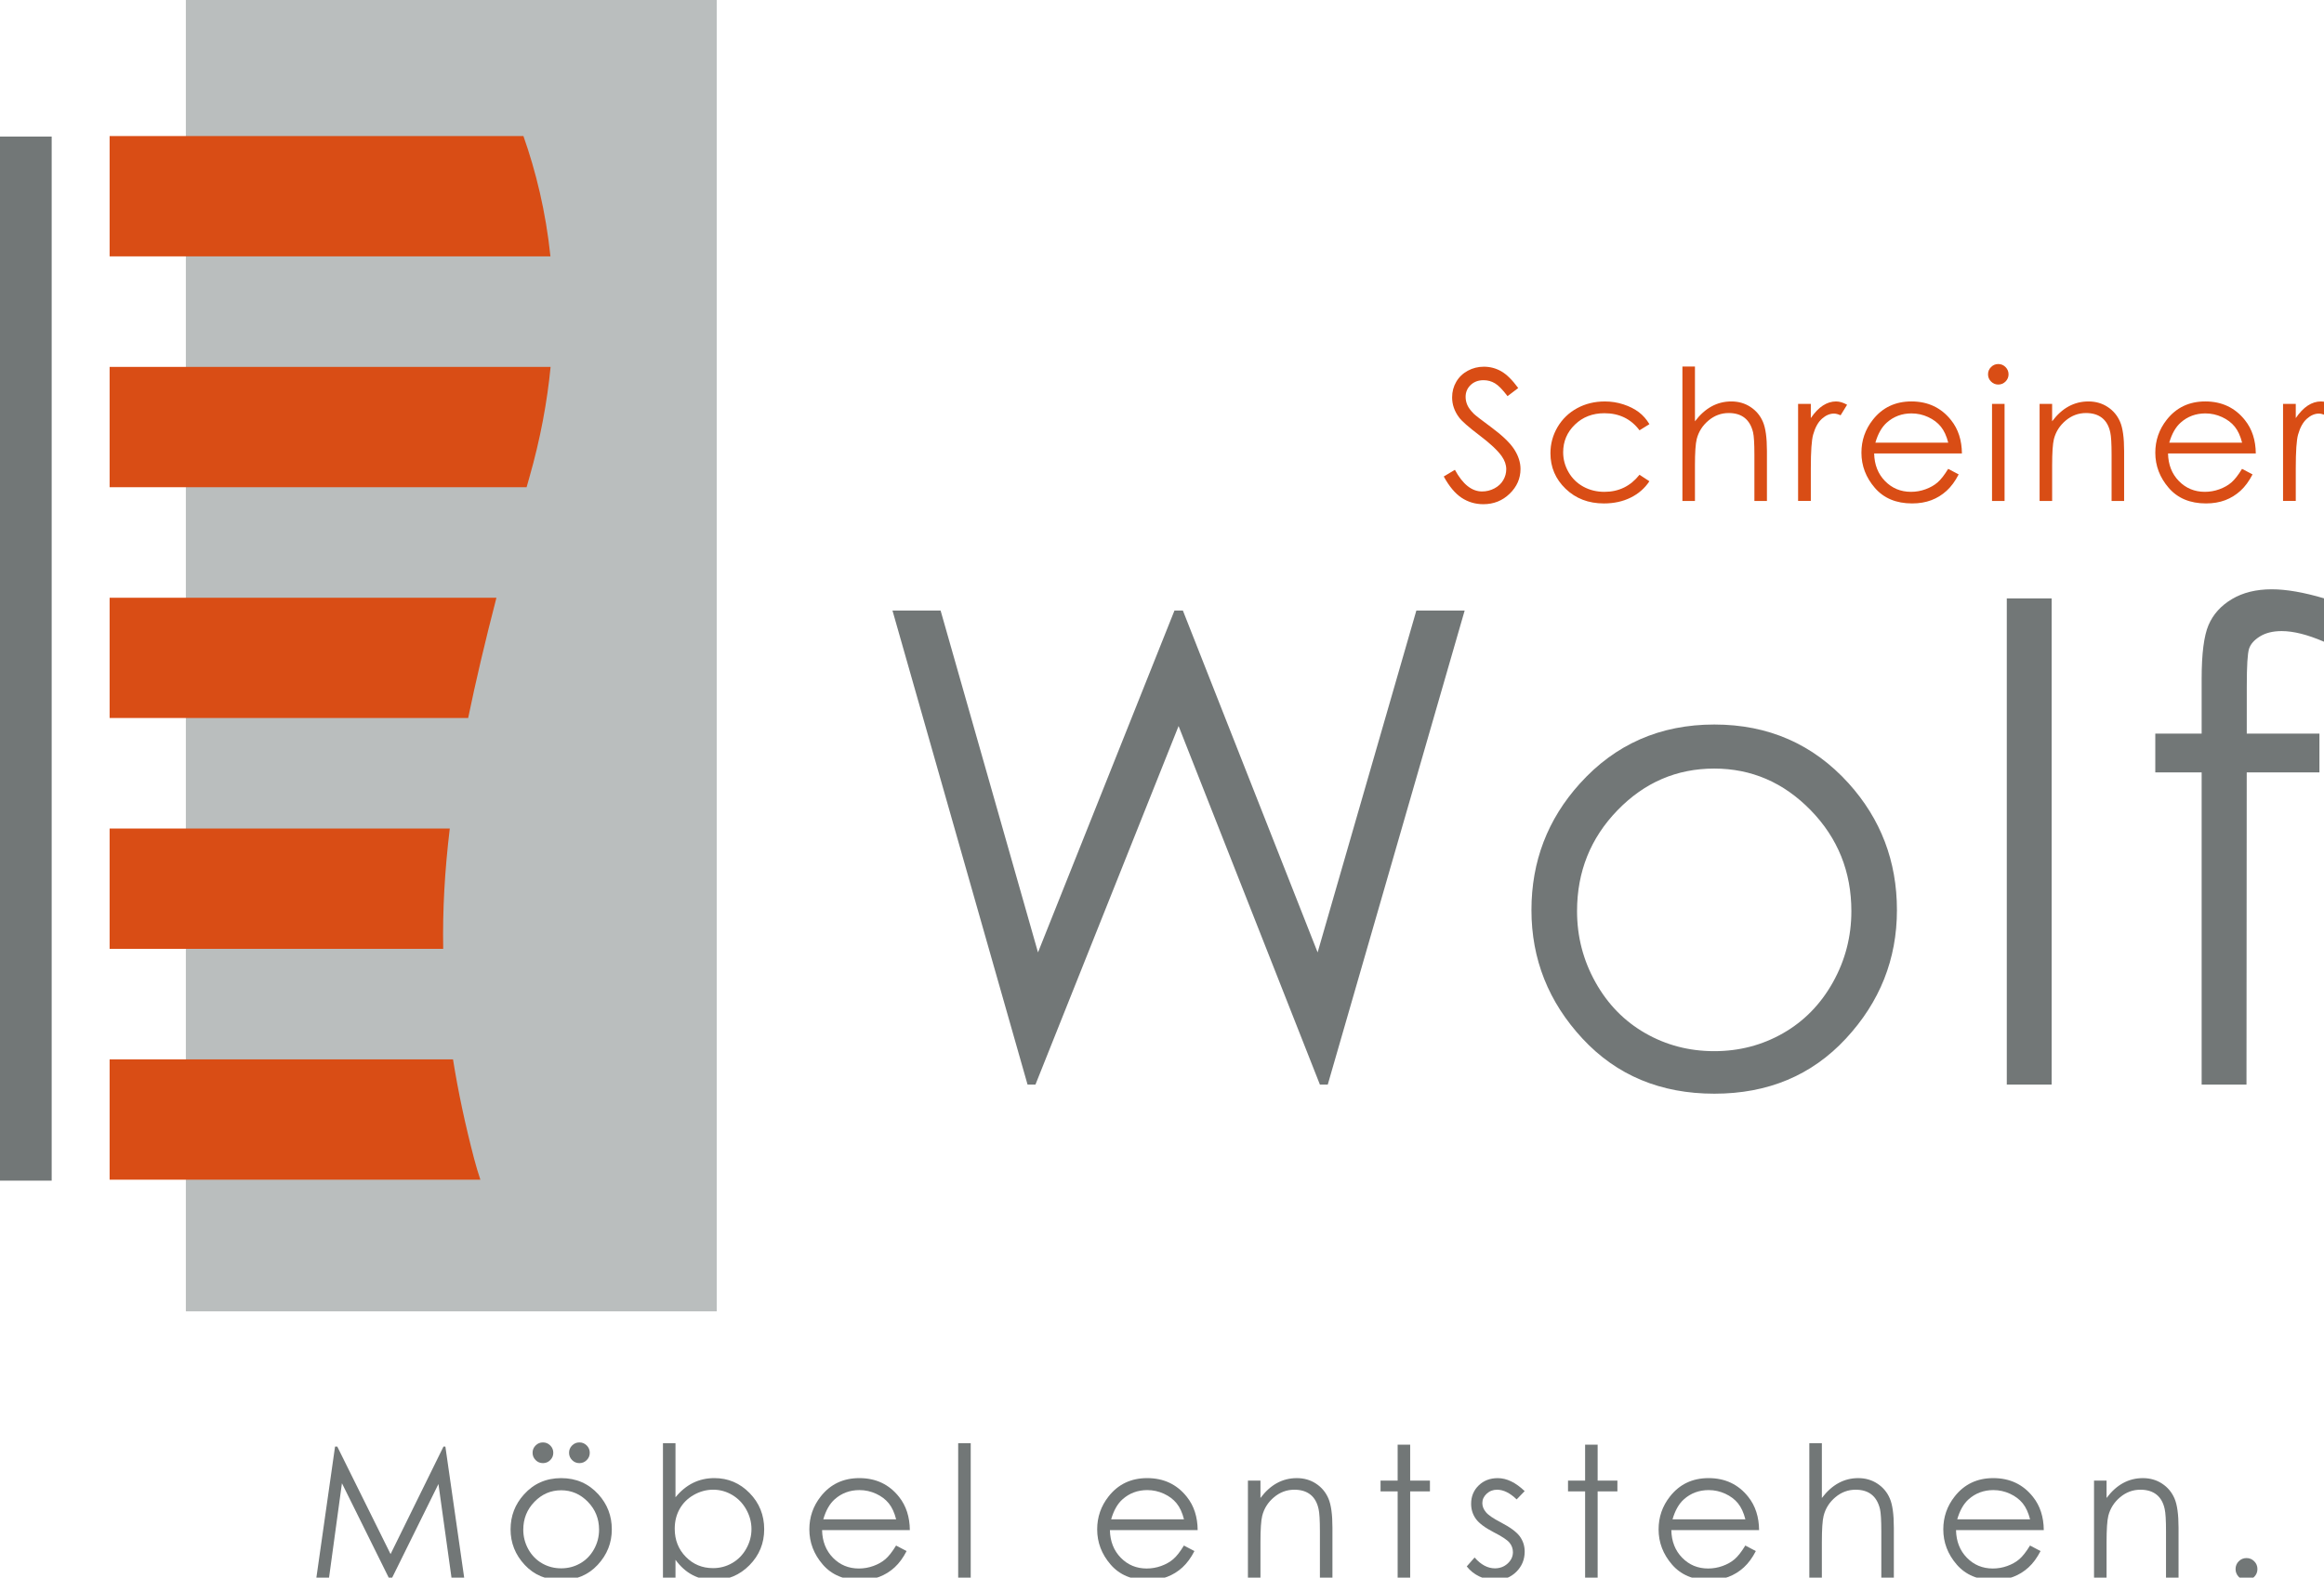
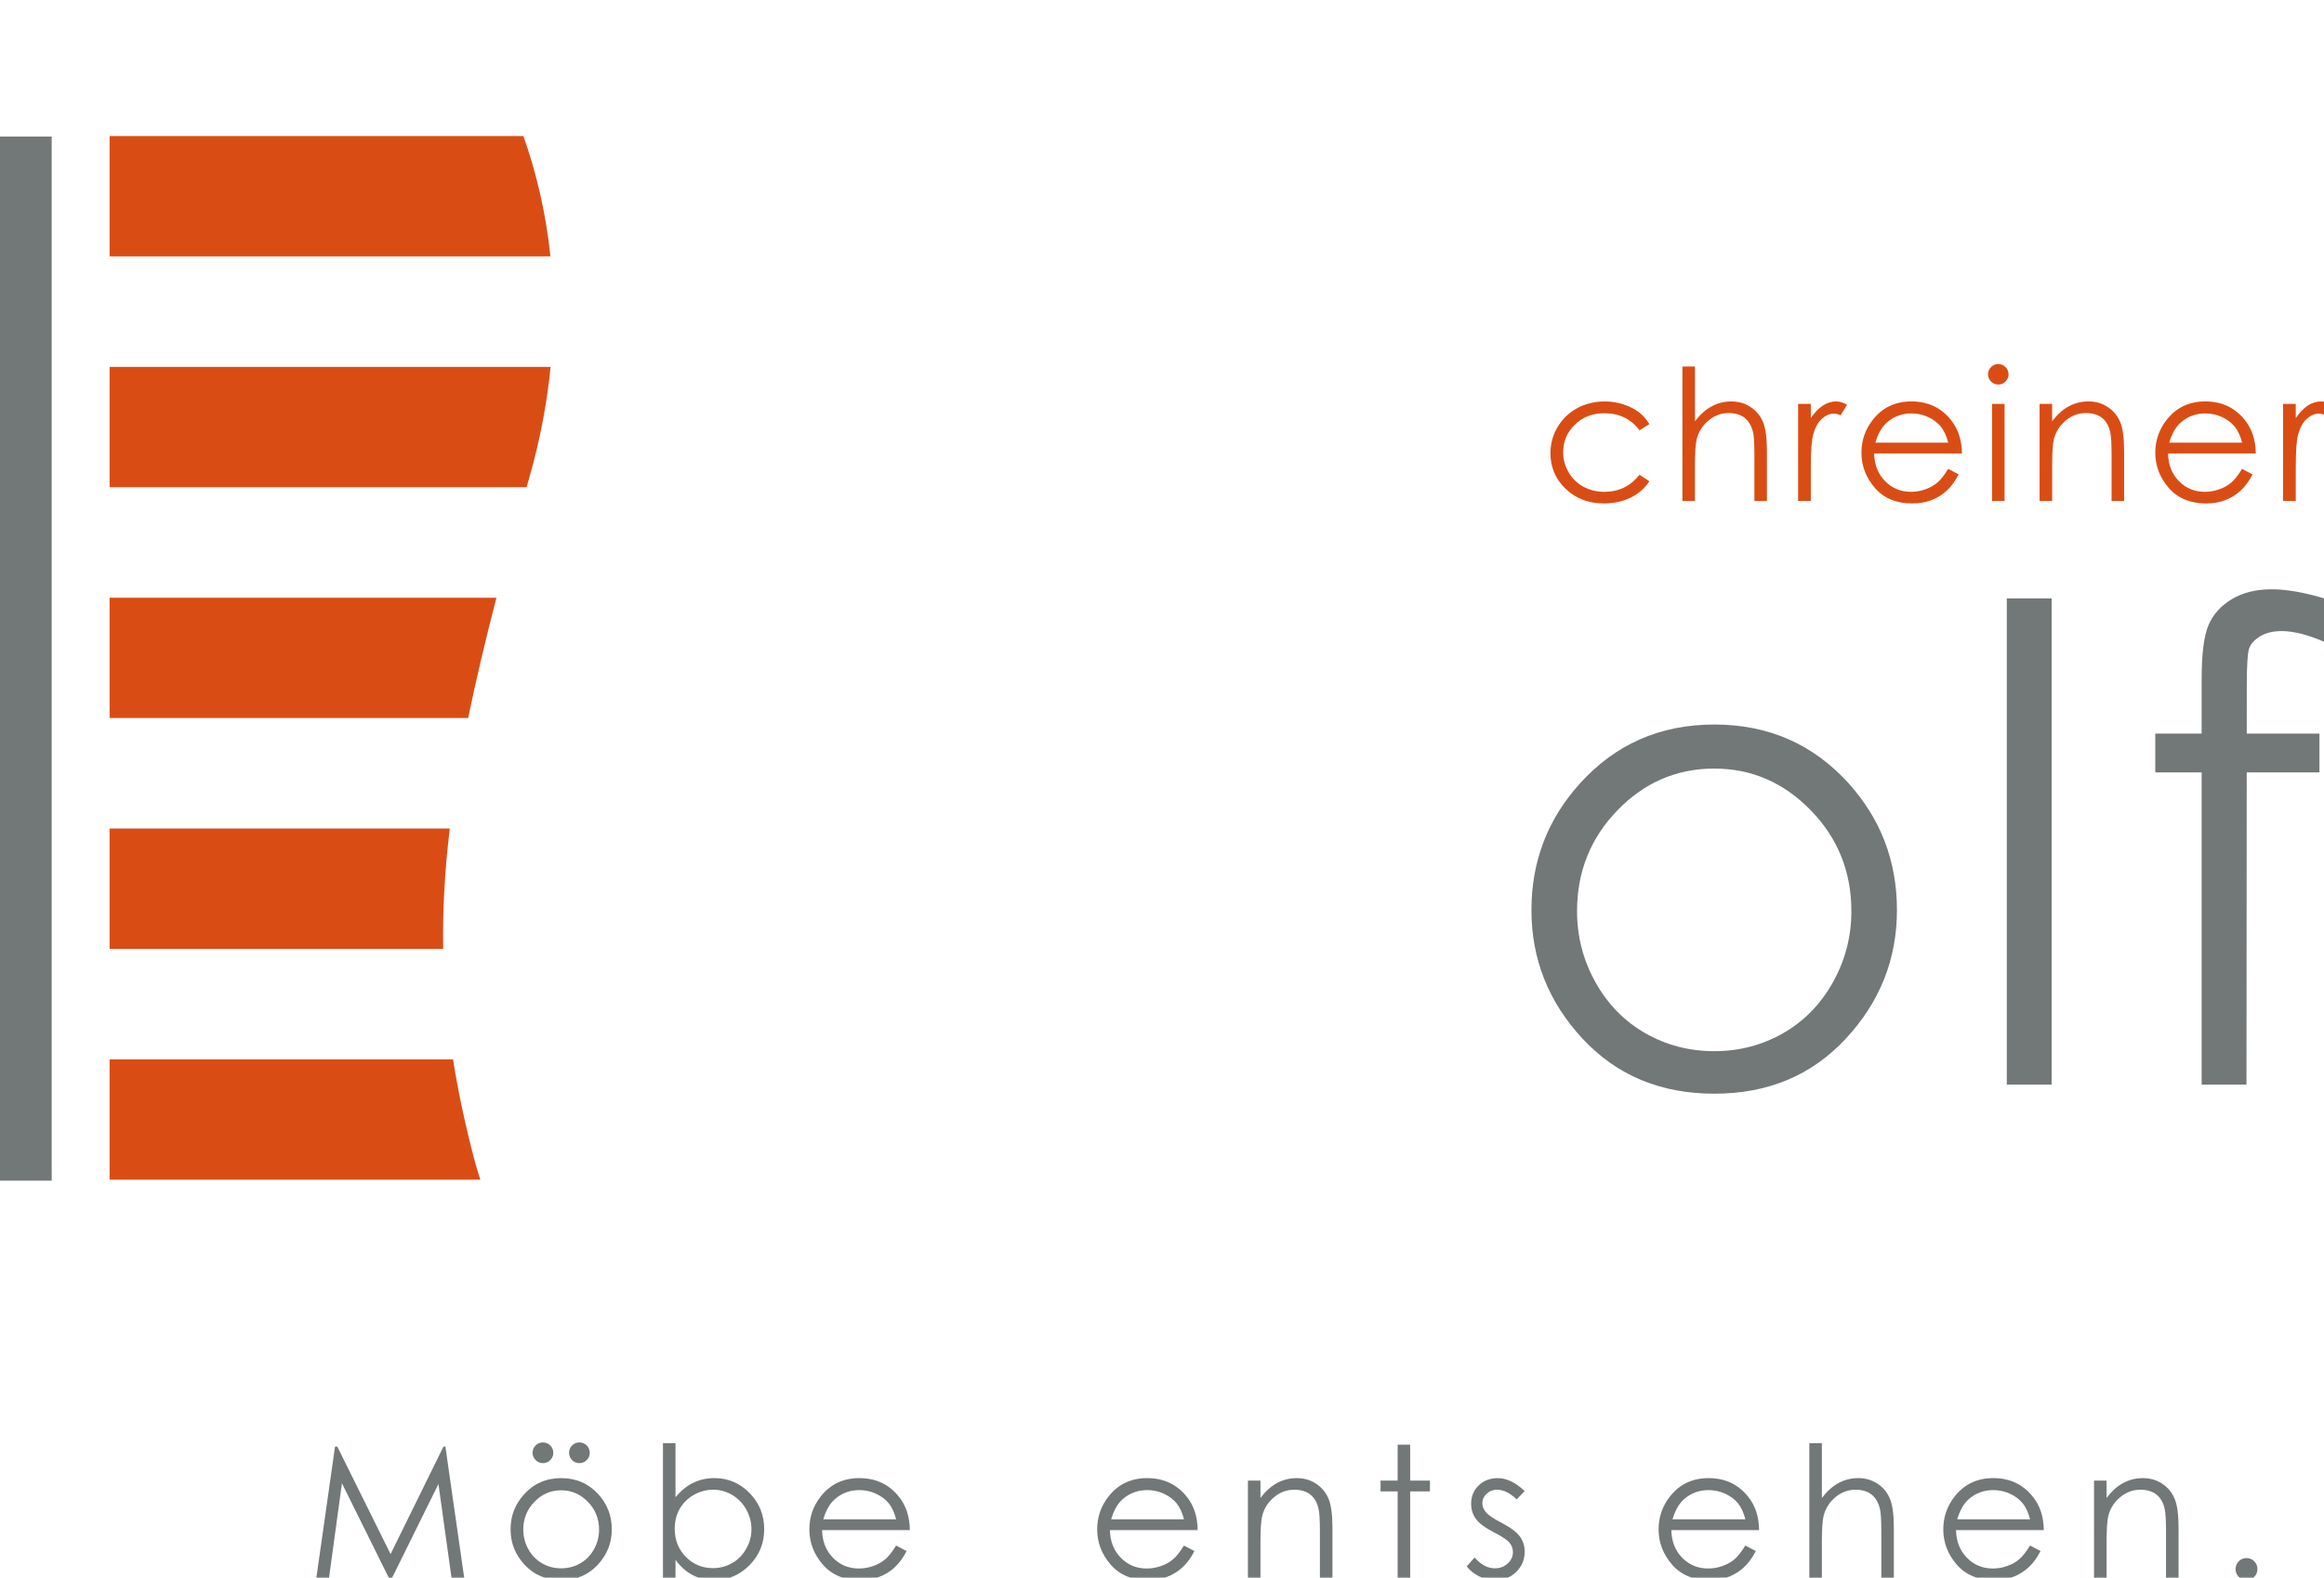
<svg xmlns="http://www.w3.org/2000/svg" version="1.1" id="Ebene_1" x="0px" y="0px" width="191.159px" height="129.805px" viewBox="0 0 191.159 129.805" enable-background="new 0 0 191.159 129.805" xml:space="preserve">
-   <rect x="15.287" fill="#BABEBE" width="43.667" height="107.896" />
  <g>
-     <path fill="#D94D15" d="M118.755,39.205l0.917-0.55c0.644,1.188,1.388,1.781,2.233,1.781c0.361,0,0.699-0.084,1.018-0.252   c0.316-0.168,0.559-0.394,0.725-0.677c0.166-0.283,0.248-0.583,0.248-0.9c0-0.36-0.121-0.714-0.365-1.061   c-0.336-0.479-0.951-1.056-1.842-1.73c-0.898-0.68-1.456-1.171-1.676-1.474c-0.38-0.508-0.57-1.056-0.57-1.646   c0-0.468,0.113-0.895,0.338-1.28c0.224-0.386,0.539-0.689,0.947-0.911c0.406-0.222,0.85-0.333,1.328-0.333   c0.508,0,0.982,0.125,1.424,0.375s0.908,0.71,1.4,1.38l-0.879,0.667c-0.406-0.535-0.751-0.887-1.037-1.057   c-0.285-0.17-0.596-0.255-0.934-0.255c-0.434,0-0.789,0.132-1.064,0.396s-0.414,0.588-0.414,0.974c0,0.235,0.049,0.461,0.146,0.681   s0.277,0.459,0.535,0.718c0.143,0.137,0.606,0.496,1.393,1.077c0.934,0.688,1.574,1.301,1.922,1.838   c0.346,0.537,0.52,1.077,0.52,1.619c0,0.781-0.297,1.46-0.891,2.036s-1.316,0.864-2.166,0.864c-0.655,0-1.249-0.175-1.781-0.523   C119.696,40.61,119.205,40.025,118.755,39.205z" />
    <path fill="#D94D15" d="M135.671,34.899l-0.814,0.506c-0.705-0.938-1.666-1.406-2.887-1.406c-0.975,0-1.783,0.313-2.427,0.937   c-0.644,0.625-0.966,1.383-0.966,2.276c0,0.581,0.148,1.127,0.444,1.639s0.702,0.91,1.22,1.193   c0.516,0.283,1.096,0.424,1.736,0.424c1.176,0,2.135-0.469,2.879-1.406l0.814,0.535c-0.383,0.579-0.896,1.027-1.541,1.346   c-0.645,0.319-1.379,0.479-2.202,0.479c-1.265,0-2.313-0.401-3.147-1.203c-0.834-0.802-1.25-1.777-1.25-2.926   c0-0.772,0.195-1.49,0.584-2.153c0.391-0.662,0.926-1.18,1.607-1.551c0.682-0.372,1.443-0.558,2.287-0.558   c0.529,0,1.041,0.081,1.533,0.243c0.492,0.162,0.91,0.373,1.254,0.633C135.14,34.166,135.431,34.497,135.671,34.899z" />
    <path fill="#D94D15" d="M138.386,30.155h1.031v4.51c0.414-0.547,0.871-0.956,1.369-1.228c0.496-0.271,1.036-0.407,1.617-0.407   c0.596,0,1.123,0.151,1.584,0.455c0.461,0.303,0.803,0.71,1.021,1.222c0.22,0.511,0.33,1.312,0.33,2.402v4.108h-1.031v-3.804   c0-0.918-0.037-1.532-0.109-1.839c-0.127-0.528-0.357-0.925-0.691-1.191c-0.334-0.266-0.771-0.399-1.313-0.399   c-0.619,0-1.174,0.205-1.663,0.616s-0.813,0.918-0.968,1.525c-0.098,0.391-0.146,1.114-0.146,2.169v2.925h-1.031V30.155z" />
    <path fill="#D94D15" d="M147.901,33.233h1.047v1.166c0.313-0.46,0.643-0.803,0.99-1.029s0.709-0.34,1.086-0.34   c0.283,0,0.586,0.091,0.908,0.271l-0.535,0.868c-0.215-0.093-0.396-0.14-0.543-0.14c-0.342,0-0.672,0.141-0.989,0.422   s-0.56,0.718-0.726,1.309c-0.127,0.455-0.191,1.374-0.191,2.757v2.699h-1.047V33.233z" />
    <path fill="#D94D15" d="M160.245,38.577l0.864,0.455c-0.284,0.555-0.614,1.003-0.987,1.344s-0.793,0.601-1.26,0.778   s-0.994,0.267-1.584,0.267c-1.307,0-2.328-0.427-3.064-1.28s-1.104-1.818-1.104-2.894c0-1.012,0.312-1.915,0.936-2.707   c0.79-1.007,1.849-1.511,3.175-1.511c1.365,0,2.455,0.517,3.271,1.55c0.58,0.729,0.874,1.64,0.884,2.731h-7.219   c0.02,0.923,0.317,1.681,0.894,2.271c0.576,0.591,1.289,0.886,2.136,0.886c0.409,0,0.806-0.07,1.192-0.21s0.717-0.326,0.986-0.558   C159.636,39.468,159.929,39.094,160.245,38.577z M160.25,36.421c-0.138-0.548-0.339-0.985-0.603-1.313s-0.613-0.592-1.047-0.792   c-0.434-0.2-0.891-0.301-1.369-0.301c-0.789,0-1.467,0.252-2.033,0.756c-0.414,0.367-0.728,0.917-0.939,1.65H160.25z" />
    <path fill="#D94D15" d="M164.364,29.952c0.233,0,0.434,0.083,0.599,0.249s0.249,0.365,0.249,0.599c0,0.229-0.084,0.426-0.249,0.592   c-0.165,0.165-0.365,0.248-0.599,0.248c-0.229,0-0.426-0.083-0.592-0.248c-0.166-0.166-0.248-0.363-0.248-0.592   c0-0.234,0.082-0.434,0.248-0.599S164.136,29.952,164.364,29.952z M163.853,33.233h1.031v7.984h-1.031V33.233z" />
    <path fill="#D94D15" d="M167.765,33.233h1.031v1.43c0.41-0.547,0.863-0.956,1.361-1.227s1.039-0.406,1.625-0.406   c0.596,0,1.123,0.151,1.585,0.455c0.462,0.303,0.802,0.711,1.021,1.225c0.221,0.514,0.33,1.313,0.33,2.399v4.108h-1.031v-3.804   c0-0.918-0.037-1.532-0.109-1.839c-0.113-0.528-0.338-0.925-0.676-1.191c-0.338-0.266-0.777-0.399-1.32-0.399   c-0.619,0-1.176,0.205-1.667,0.616s-0.815,0.918-0.972,1.525c-0.098,0.396-0.146,1.119-0.146,2.169v2.925h-1.031V33.233z" />
    <path fill="#D94D15" d="M184.417,38.577l0.864,0.455c-0.284,0.555-0.614,1.003-0.987,1.344s-0.793,0.601-1.26,0.778   s-0.994,0.267-1.584,0.267c-1.307,0-2.328-0.427-3.064-1.28s-1.104-1.818-1.104-2.894c0-1.012,0.312-1.915,0.936-2.707   c0.79-1.007,1.849-1.511,3.175-1.511c1.365,0,2.455,0.517,3.271,1.55c0.58,0.729,0.874,1.64,0.884,2.731h-7.219   c0.02,0.923,0.317,1.681,0.894,2.271c0.576,0.591,1.289,0.886,2.136,0.886c0.409,0,0.806-0.07,1.192-0.21s0.717-0.326,0.986-0.558   C183.808,39.468,184.101,39.094,184.417,38.577z M184.422,36.421c-0.138-0.548-0.339-0.985-0.603-1.313s-0.613-0.592-1.047-0.792   c-0.434-0.2-0.891-0.301-1.369-0.301c-0.789,0-1.467,0.252-2.033,0.756c-0.414,0.367-0.728,0.917-0.939,1.65H184.422z" />
    <path fill="#D94D15" d="M187.79,33.233h1.047v1.166c0.313-0.46,0.643-0.803,0.989-1.029s0.709-0.34,1.085-0.34   c0.283,0,0.587,0.091,0.91,0.271l-0.535,0.868c-0.216-0.093-0.396-0.14-0.543-0.14c-0.342,0-0.672,0.141-0.99,0.422   s-0.561,0.718-0.727,1.309c-0.127,0.455-0.189,1.374-0.189,2.757v2.699h-1.047V33.233z" />
  </g>
  <rect y="11.235" fill="#727777" width="4.251" height="85.906" />
  <g>
-     <path fill="#727777" d="M73.411,50.237h3.958l8.011,28.125l11.224-28.125h0.694l11.082,28.125l8.12-28.125h3.974l-11.26,39h-0.647   l-11.624-29.5l-11.773,29.5h-0.65L73.411,50.237z" />
    <path fill="#727777" d="M141.014,59.612c4.439,0,8.118,1.611,11.037,4.832c2.653,2.939,3.98,6.418,3.98,10.436   c0,4.036-1.402,7.563-4.206,10.581s-6.407,4.526-10.812,4.526c-4.423,0-8.036-1.509-10.84-4.526s-4.205-6.545-4.205-10.581   c0-4,1.326-7.47,3.98-10.408C132.867,61.232,136.556,59.612,141.014,59.612z M141,63.237c-3.087,0-5.739,1.145-7.956,3.432   c-2.217,2.288-3.325,5.055-3.325,8.3c0,2.093,0.505,4.044,1.517,5.853c1.011,1.809,2.377,3.205,4.098,4.189   s3.609,1.477,5.667,1.477c2.057,0,3.946-0.492,5.667-1.477s3.086-2.381,4.098-4.189c1.011-1.809,1.517-3.76,1.517-5.853   c0-3.245-1.113-6.012-3.34-8.3C146.715,64.382,144.068,63.237,141,63.237z" />
    <path fill="#727777" d="M165.067,49.237h3.688v40h-3.688V49.237z" />
    <path fill="#727777" d="M191.159,49.229v3.57c-1.354-0.583-2.512-0.875-3.479-0.875c-0.721,0-1.316,0.147-1.791,0.44   c-0.475,0.294-0.771,0.632-0.895,1.015s-0.186,1.402-0.186,3.058l-0.002,3.925h5.977v3.188h-5.98l-0.02,25.688h-3.688V63.55h-3.813   v-3.188h3.813v-4.506c0-2.067,0.188-3.543,0.566-4.427c0.377-0.883,1.018-1.595,1.922-2.134s1.998-0.809,3.279-0.809   C188.058,48.487,189.489,48.735,191.159,49.229z" />
  </g>
  <g>
    <path fill="#727777" d="M26.024,129.805l1.535-10.781h0.185l4.382,8.844l4.352-8.844h0.157l1.546,10.781h-1.044l-1.073-7.703   l-3.806,7.703h-0.284l-3.848-7.766l-1.061,7.766H26.024z" />
    <path fill="#727777" d="M46.163,121.617c1.229,0,2.249,0.445,3.058,1.335c0.735,0.812,1.103,1.772,1.103,2.882   c0,1.115-0.389,2.089-1.165,2.923c-0.777,0.833-1.775,1.25-2.995,1.25c-1.226,0-2.227-0.417-3.003-1.25   c-0.777-0.833-1.165-1.808-1.165-2.923c0-1.105,0.367-2.063,1.103-2.875C43.906,122.064,44.927,121.617,46.163,121.617z    M46.159,122.617c-0.853,0-1.586,0.316-2.198,0.948c-0.613,0.632-0.919,1.396-0.919,2.292c0,0.578,0.14,1.117,0.419,1.617   s0.657,0.885,1.132,1.157c0.475,0.272,0.998,0.408,1.566,0.408s1.09-0.136,1.566-0.408c0.475-0.272,0.853-0.658,1.132-1.157   s0.419-1.039,0.419-1.617c0-0.896-0.308-1.66-0.923-2.292S47.006,122.617,46.159,122.617z M44.659,118.68   c0.235,0,0.436,0.083,0.602,0.25c0.167,0.166,0.25,0.367,0.25,0.602s-0.083,0.436-0.25,0.602c-0.166,0.167-0.367,0.25-0.602,0.25   s-0.436-0.083-0.602-0.25s-0.25-0.367-0.25-0.602s0.083-0.436,0.25-0.602C44.223,118.763,44.424,118.68,44.659,118.68z    M47.659,118.68c0.235,0,0.436,0.083,0.602,0.25c0.167,0.166,0.25,0.367,0.25,0.602s-0.083,0.436-0.25,0.602   c-0.166,0.167-0.367,0.25-0.602,0.25s-0.436-0.083-0.602-0.25s-0.25-0.367-0.25-0.602s0.083-0.436,0.25-0.602   C47.223,118.763,47.424,118.68,47.659,118.68z" />
    <path fill="#727777" d="M54.531,129.805v-11.063h1.031v4.451c0.431-0.527,0.913-0.922,1.446-1.184   c0.533-0.262,1.118-0.393,1.754-0.393c1.13,0,2.096,0.41,2.896,1.229c0.8,0.819,1.2,1.813,1.2,2.981   c0,1.154-0.404,2.14-1.211,2.956s-1.779,1.225-2.914,1.225c-0.651,0-1.241-0.139-1.769-0.417c-0.529-0.277-0.996-0.695-1.402-1.252   v1.466H54.531z M58.652,129.023c0.57,0,1.097-0.14,1.58-0.421c0.483-0.28,0.867-0.674,1.152-1.182   c0.285-0.507,0.428-1.043,0.428-1.609c0-0.565-0.144-1.104-0.432-1.617c-0.288-0.512-0.674-0.911-1.159-1.196   c-0.485-0.285-1.004-0.428-1.555-0.428c-0.561,0-1.094,0.143-1.598,0.428c-0.504,0.286-0.892,0.67-1.163,1.152   c-0.271,0.483-0.406,1.027-0.406,1.632c0,0.922,0.304,1.692,0.911,2.312S57.764,129.023,58.652,129.023z" />
    <path fill="#727777" d="M73.706,127.164l0.865,0.455c-0.285,0.555-0.614,1.003-0.987,1.344s-0.793,0.601-1.26,0.778   c-0.466,0.178-0.994,0.267-1.583,0.267c-1.306,0-2.328-0.427-3.064-1.28s-1.105-1.818-1.105-2.894c0-1.012,0.312-1.915,0.936-2.707   c0.791-1.007,1.849-1.511,3.175-1.511c1.365,0,2.456,0.517,3.271,1.55c0.579,0.729,0.874,1.64,0.884,2.731h-7.219   c0.02,0.923,0.317,1.681,0.894,2.271c0.576,0.591,1.288,0.886,2.135,0.886c0.409,0,0.807-0.07,1.193-0.21s0.715-0.326,0.986-0.558   C73.097,128.055,73.39,127.681,73.706,127.164z M73.711,125.008c-0.138-0.548-0.339-0.985-0.603-1.313   c-0.264-0.328-0.613-0.592-1.047-0.792c-0.434-0.2-0.89-0.301-1.368-0.301c-0.789,0-1.467,0.252-2.034,0.756   c-0.414,0.367-0.728,0.917-0.939,1.65H73.711z" />
-     <path fill="#727777" d="M78.815,118.742h1.031v11.063h-1.031V118.742z" />
    <path fill="#727777" d="M97.382,127.164l0.865,0.455c-0.285,0.555-0.614,1.003-0.987,1.344c-0.374,0.341-0.793,0.601-1.26,0.778   c-0.467,0.178-0.995,0.267-1.584,0.267c-1.307,0-2.328-0.427-3.064-1.28c-0.737-0.853-1.105-1.818-1.105-2.894   c0-1.012,0.312-1.915,0.936-2.707c0.791-1.007,1.849-1.511,3.175-1.511c1.365,0,2.455,0.517,3.271,1.55   c0.58,0.729,0.875,1.64,0.884,2.731h-7.219c0.02,0.923,0.318,1.681,0.894,2.271c0.576,0.591,1.288,0.886,2.135,0.886   c0.409,0,0.806-0.07,1.193-0.21s0.716-0.326,0.986-0.558C96.774,128.055,97.067,127.681,97.382,127.164z M97.388,125.008   c-0.138-0.548-0.339-0.985-0.603-1.313s-0.612-0.592-1.046-0.792c-0.434-0.2-0.89-0.301-1.369-0.301   c-0.789,0-1.467,0.252-2.034,0.756c-0.415,0.367-0.728,0.917-0.939,1.65H97.388z" />
    <path fill="#727777" d="M102.647,121.82h1.031v1.43c0.41-0.547,0.864-0.956,1.361-1.227c0.498-0.271,1.04-0.406,1.625-0.406   c0.596,0,1.124,0.151,1.585,0.455c0.461,0.303,0.802,0.711,1.021,1.225c0.219,0.514,0.329,1.313,0.329,2.399v4.108h-1.031V126   c0-0.918-0.036-1.532-0.109-1.839c-0.114-0.528-0.339-0.925-0.676-1.191c-0.337-0.266-0.777-0.399-1.319-0.399   c-0.621,0-1.177,0.205-1.668,0.616s-0.815,0.918-0.972,1.525c-0.098,0.396-0.146,1.119-0.146,2.169v2.925h-1.031V121.82z" />
    <path fill="#727777" d="M114.962,118.867h1.031v2.953h1.625v0.891h-1.625v7.094h-1.031v-7.094h-1.406v-0.891h1.406V118.867z" />
    <path fill="#727777" d="M125.411,122.686l-0.66,0.682c-0.549-0.531-1.086-0.797-1.611-0.797c-0.334,0-0.619,0.11-0.857,0.331   c-0.236,0.221-0.355,0.478-0.355,0.771c0,0.26,0.098,0.507,0.293,0.743c0.195,0.24,0.606,0.522,1.232,0.845   c0.763,0.397,1.281,0.779,1.555,1.146c0.27,0.372,0.404,0.79,0.404,1.254c0,0.655-0.23,1.21-0.689,1.665s-1.034,0.682-1.723,0.682   c-0.46,0-0.898-0.1-1.316-0.3s-0.764-0.476-1.037-0.826l0.645-0.733c0.523,0.594,1.08,0.891,1.668,0.891   c0.411,0,0.762-0.132,1.051-0.397c0.289-0.265,0.434-0.576,0.434-0.934c0-0.294-0.096-0.557-0.287-0.787   c-0.191-0.226-0.621-0.51-1.293-0.853c-0.719-0.372-1.209-0.738-1.469-1.1c-0.26-0.362-0.389-0.775-0.389-1.239   c0-0.606,0.207-1.109,0.62-1.51c0.413-0.401,0.937-0.602,1.567-0.602C123.927,121.617,124.667,121.974,125.411,122.686z" />
-     <path fill="#727777" d="M130.382,118.867h1.031v2.953h1.625v0.891h-1.625v7.094h-1.031v-7.094h-1.406v-0.891h1.406V118.867z" />
    <path fill="#727777" d="M143.56,127.164l0.865,0.455c-0.285,0.555-0.615,1.003-0.988,1.344s-0.793,0.601-1.26,0.778   c-0.466,0.178-0.994,0.267-1.583,0.267c-1.306,0-2.327-0.427-3.064-1.28s-1.104-1.818-1.104-2.894c0-1.012,0.311-1.915,0.936-2.707   c0.79-1.007,1.848-1.511,3.174-1.511c1.365,0,2.457,0.517,3.271,1.55c0.58,0.729,0.875,1.64,0.885,2.731h-7.219   c0.02,0.923,0.316,1.681,0.894,2.271c0.576,0.591,1.288,0.886,2.136,0.886c0.408,0,0.807-0.07,1.193-0.21s0.715-0.326,0.986-0.558   C142.95,128.055,143.243,127.681,143.56,127.164z M143.565,125.008c-0.139-0.548-0.34-0.985-0.604-1.313s-0.613-0.592-1.047-0.792   c-0.434-0.2-0.89-0.301-1.367-0.301c-0.789,0-1.468,0.252-2.035,0.756c-0.414,0.367-0.727,0.917-0.939,1.65H143.565z" />
    <path fill="#727777" d="M148.825,118.742h1.031v4.51c0.414-0.547,0.871-0.956,1.369-1.228c0.496-0.271,1.036-0.407,1.617-0.407   c0.596,0,1.123,0.151,1.584,0.455c0.461,0.303,0.803,0.71,1.021,1.222c0.22,0.511,0.33,1.312,0.33,2.402v4.108h-1.031V126   c0-0.918-0.037-1.532-0.109-1.839c-0.127-0.528-0.357-0.925-0.691-1.191c-0.334-0.266-0.771-0.399-1.313-0.399   c-0.619,0-1.174,0.205-1.663,0.616s-0.813,0.918-0.968,1.525c-0.098,0.391-0.146,1.114-0.146,2.169v2.925h-1.031V118.742z" />
    <path fill="#727777" d="M166.978,127.164l0.865,0.455c-0.285,0.555-0.615,1.003-0.988,1.344s-0.793,0.601-1.26,0.778   c-0.466,0.178-0.994,0.267-1.583,0.267c-1.306,0-2.327-0.427-3.064-1.28s-1.104-1.818-1.104-2.894c0-1.012,0.311-1.915,0.936-2.707   c0.79-1.007,1.848-1.511,3.174-1.511c1.365,0,2.457,0.517,3.271,1.55c0.58,0.729,0.875,1.64,0.885,2.731h-7.219   c0.02,0.923,0.316,1.681,0.894,2.271c0.576,0.591,1.288,0.886,2.136,0.886c0.408,0,0.807-0.07,1.193-0.21s0.715-0.326,0.986-0.558   C166.368,128.055,166.661,127.681,166.978,127.164z M166.983,125.008c-0.139-0.548-0.34-0.985-0.604-1.313   s-0.613-0.592-1.047-0.792c-0.434-0.2-0.89-0.301-1.367-0.301c-0.789,0-1.468,0.252-2.035,0.756   c-0.414,0.367-0.727,0.917-0.939,1.65H166.983z" />
    <path fill="#727777" d="M172.243,121.82h1.031v1.43c0.41-0.547,0.863-0.956,1.361-1.227s1.039-0.406,1.625-0.406   c0.596,0,1.123,0.151,1.584,0.455c0.461,0.303,0.803,0.711,1.021,1.225c0.22,0.514,0.33,1.313,0.33,2.399v4.108h-1.031V126   c0-0.918-0.037-1.532-0.109-1.839c-0.113-0.528-0.339-0.925-0.676-1.191c-0.338-0.266-0.777-0.399-1.32-0.399   c-0.621,0-1.176,0.205-1.668,0.616c-0.49,0.411-0.814,0.918-0.971,1.525c-0.098,0.396-0.146,1.119-0.146,2.169v2.925h-1.031V121.82   z" />
    <path fill="#727777" d="M184.784,128.195c0.248,0,0.459,0.088,0.635,0.263s0.264,0.39,0.264,0.643c0,0.249-0.088,0.462-0.264,0.64   s-0.387,0.267-0.635,0.267c-0.249,0-0.461-0.089-0.637-0.267c-0.174-0.178-0.262-0.391-0.262-0.64c0-0.253,0.088-0.468,0.262-0.643   C184.323,128.283,184.535,128.195,184.784,128.195z" />
  </g>
  <path fill="#D94D15" d="M43.054,11.196H9.016v9.897h36.26C44.893,17.407,44.078,14.097,43.054,11.196z M9.016,30.188v9.897h34.299  c0.077-0.271,0.151-0.534,0.229-0.808c0.911-3.188,1.464-6.218,1.745-9.09H9.016z M37.263,87.164H9.016v9.897h30.496  c-0.182-0.546-0.355-1.114-0.514-1.723C38.258,92.501,37.681,89.806,37.263,87.164z M9.016,59.078h29.492  c0.631-3.066,1.406-6.344,2.326-9.898H9.016V59.078z M36.996,68.172H9.016v9.897h27.439C36.398,74.885,36.58,71.635,36.996,68.172z" />
</svg>